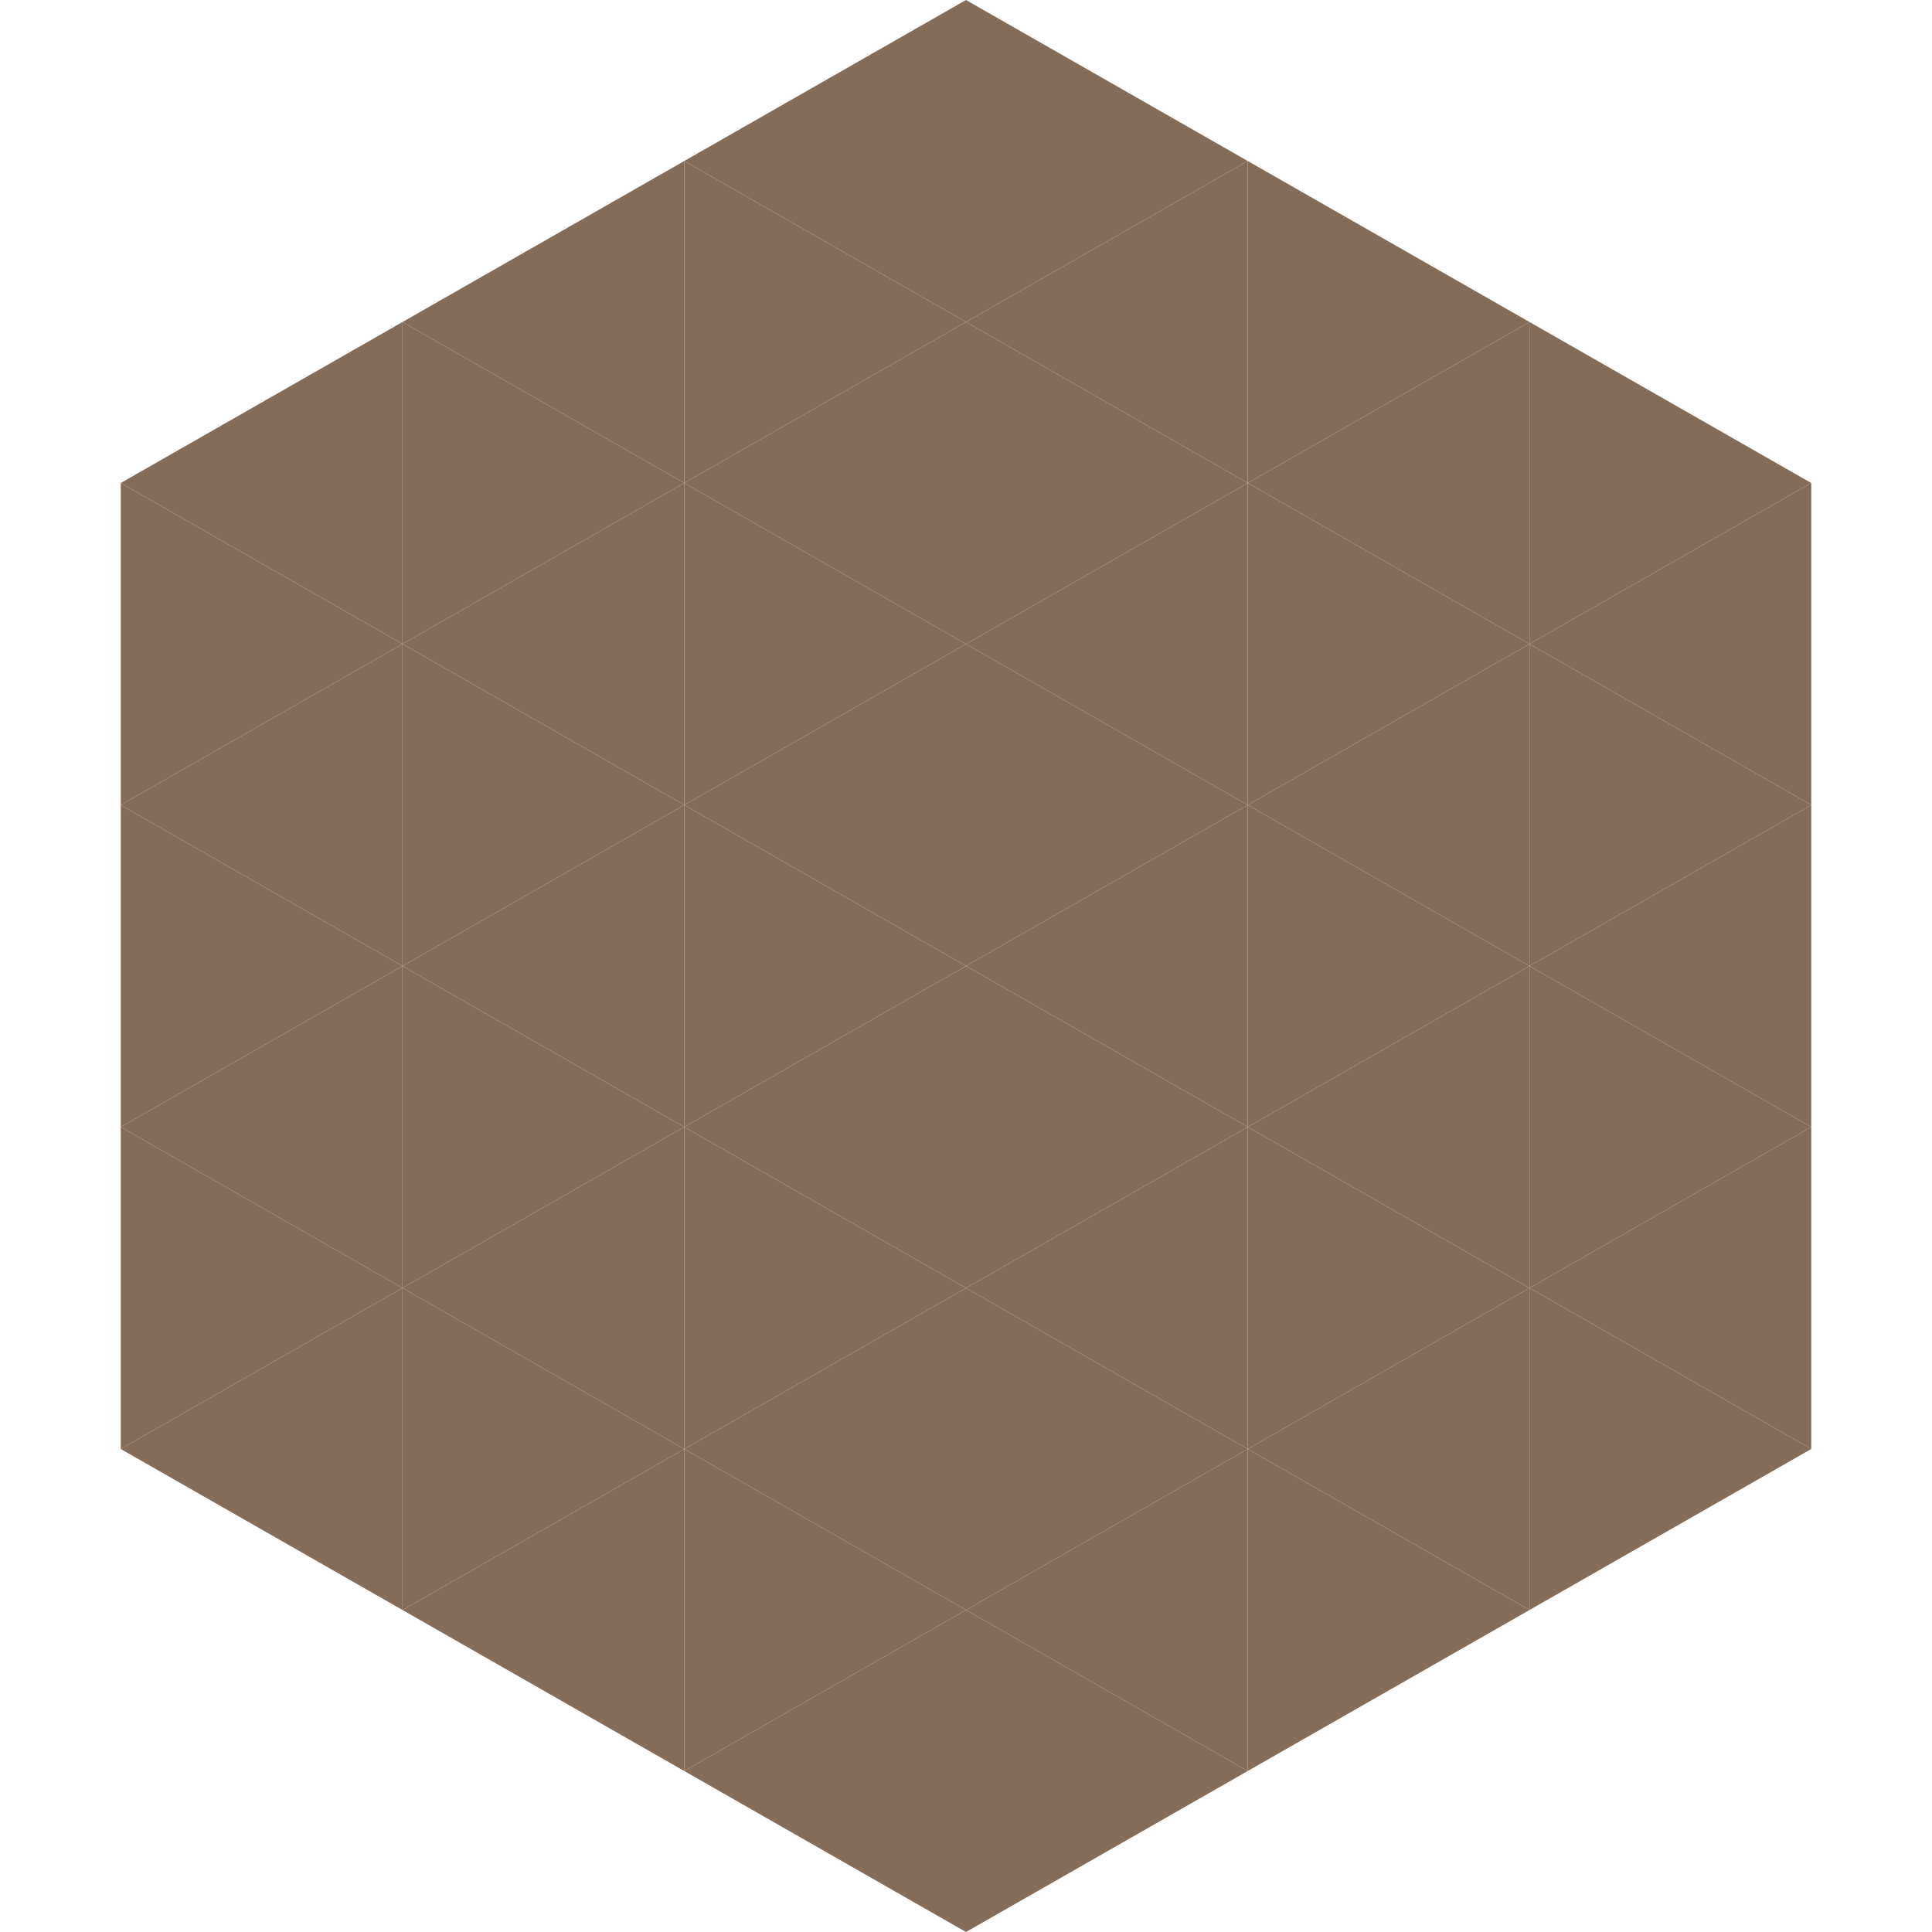
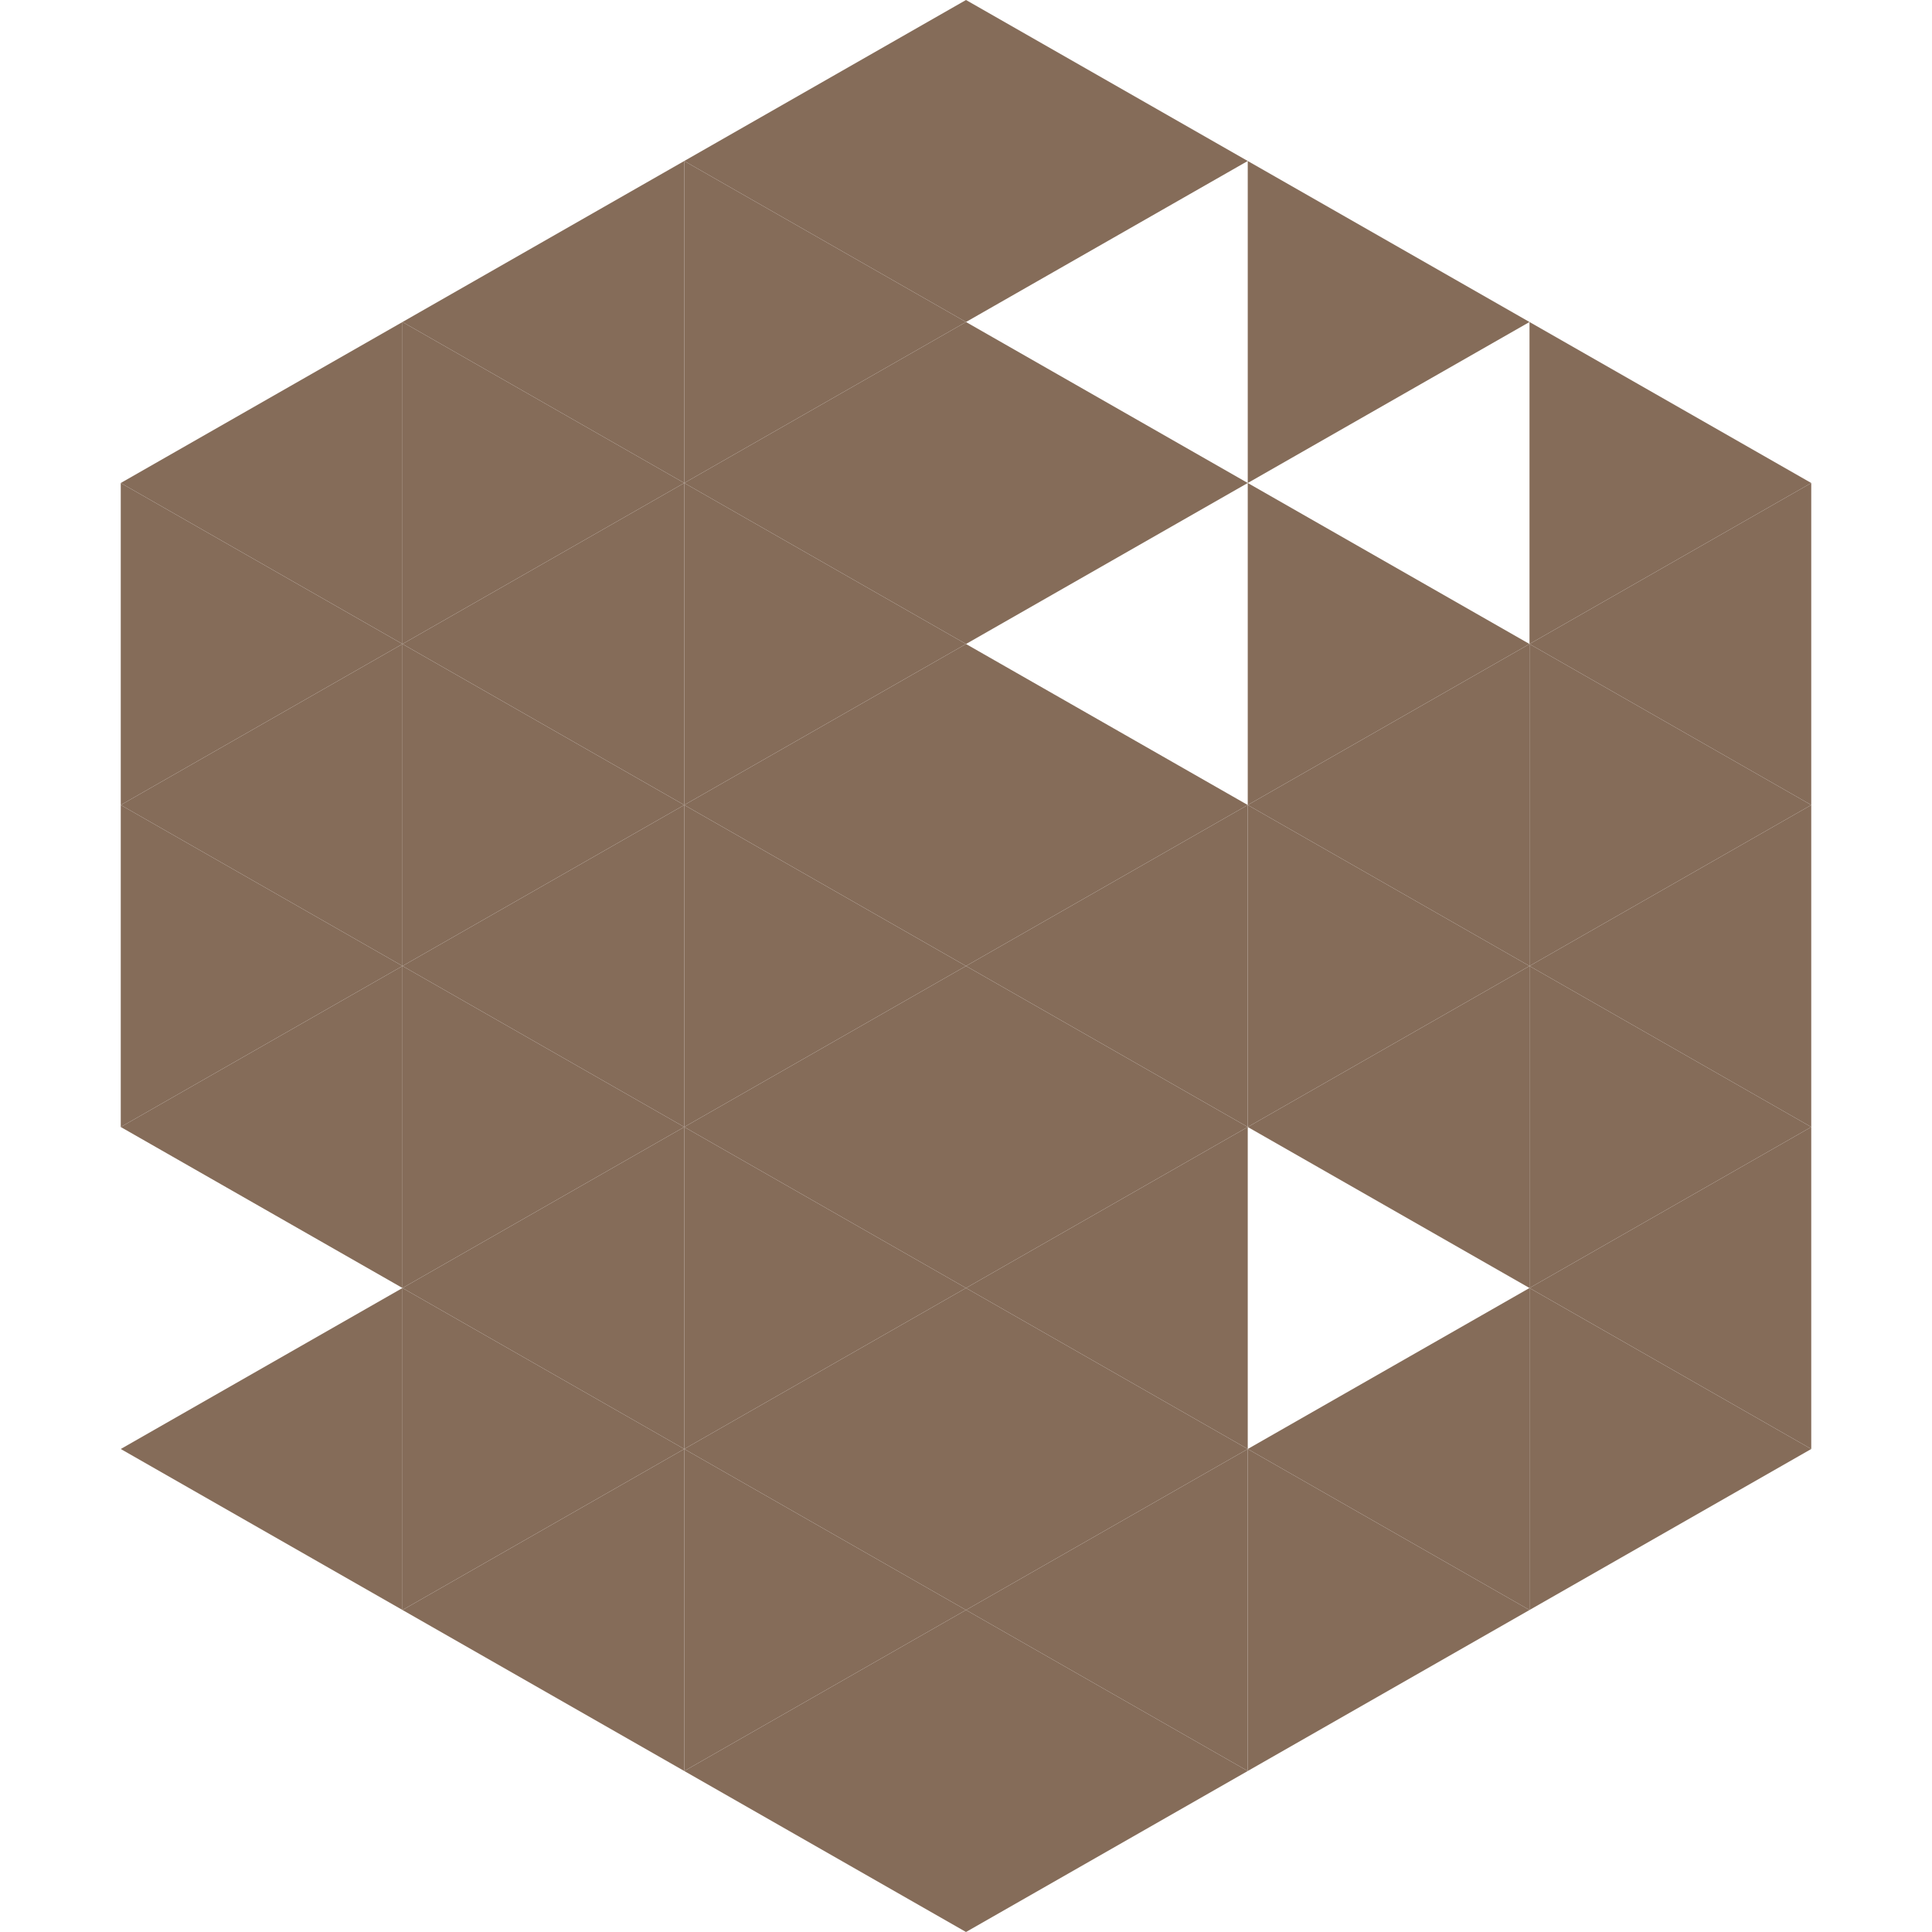
<svg xmlns="http://www.w3.org/2000/svg" width="240" height="240">
  <polygon points="50,40 15,60 50,80" style="fill:rgb(133,108,89)" />
  <polygon points="190,40 225,60 190,80" style="fill:rgb(133,108,89)" />
  <polygon points="15,60 50,80 15,100" style="fill:rgb(133,108,89)" />
  <polygon points="225,60 190,80 225,100" style="fill:rgb(133,108,89)" />
  <polygon points="50,80 15,100 50,120" style="fill:rgb(133,108,89)" />
  <polygon points="190,80 225,100 190,120" style="fill:rgb(133,108,89)" />
  <polygon points="15,100 50,120 15,140" style="fill:rgb(133,108,89)" />
  <polygon points="225,100 190,120 225,140" style="fill:rgb(133,108,89)" />
  <polygon points="50,120 15,140 50,160" style="fill:rgb(133,108,89)" />
  <polygon points="190,120 225,140 190,160" style="fill:rgb(133,108,89)" />
-   <polygon points="15,140 50,160 15,180" style="fill:rgb(133,108,89)" />
  <polygon points="225,140 190,160 225,180" style="fill:rgb(133,108,89)" />
  <polygon points="50,160 15,180 50,200" style="fill:rgb(133,108,89)" />
  <polygon points="190,160 225,180 190,200" style="fill:rgb(133,108,89)" />
  <polygon points="15,180 50,200 15,220" style="fill:rgb(255,255,255); fill-opacity:0" />
  <polygon points="225,180 190,200 225,220" style="fill:rgb(255,255,255); fill-opacity:0" />
  <polygon points="50,0 85,20 50,40" style="fill:rgb(255,255,255); fill-opacity:0" />
  <polygon points="190,0 155,20 190,40" style="fill:rgb(255,255,255); fill-opacity:0" />
  <polygon points="85,20 50,40 85,60" style="fill:rgb(133,108,89)" />
  <polygon points="155,20 190,40 155,60" style="fill:rgb(133,108,89)" />
  <polygon points="50,40 85,60 50,80" style="fill:rgb(133,108,89)" />
-   <polygon points="190,40 155,60 190,80" style="fill:rgb(133,108,89)" />
  <polygon points="85,60 50,80 85,100" style="fill:rgb(133,108,89)" />
  <polygon points="155,60 190,80 155,100" style="fill:rgb(133,108,89)" />
  <polygon points="50,80 85,100 50,120" style="fill:rgb(133,108,89)" />
  <polygon points="190,80 155,100 190,120" style="fill:rgb(133,108,89)" />
  <polygon points="85,100 50,120 85,140" style="fill:rgb(133,108,89)" />
  <polygon points="155,100 190,120 155,140" style="fill:rgb(133,108,89)" />
  <polygon points="50,120 85,140 50,160" style="fill:rgb(133,108,89)" />
  <polygon points="190,120 155,140 190,160" style="fill:rgb(133,108,89)" />
  <polygon points="85,140 50,160 85,180" style="fill:rgb(133,108,89)" />
-   <polygon points="155,140 190,160 155,180" style="fill:rgb(133,108,89)" />
  <polygon points="50,160 85,180 50,200" style="fill:rgb(133,108,89)" />
  <polygon points="190,160 155,180 190,200" style="fill:rgb(133,108,89)" />
  <polygon points="85,180 50,200 85,220" style="fill:rgb(133,108,89)" />
  <polygon points="155,180 190,200 155,220" style="fill:rgb(133,108,89)" />
  <polygon points="120,0 85,20 120,40" style="fill:rgb(133,108,89)" />
  <polygon points="120,0 155,20 120,40" style="fill:rgb(133,108,89)" />
  <polygon points="85,20 120,40 85,60" style="fill:rgb(133,108,89)" />
-   <polygon points="155,20 120,40 155,60" style="fill:rgb(133,108,89)" />
  <polygon points="120,40 85,60 120,80" style="fill:rgb(133,108,89)" />
  <polygon points="120,40 155,60 120,80" style="fill:rgb(133,108,89)" />
  <polygon points="85,60 120,80 85,100" style="fill:rgb(133,108,89)" />
-   <polygon points="155,60 120,80 155,100" style="fill:rgb(133,108,89)" />
  <polygon points="120,80 85,100 120,120" style="fill:rgb(133,108,89)" />
  <polygon points="120,80 155,100 120,120" style="fill:rgb(133,108,89)" />
  <polygon points="85,100 120,120 85,140" style="fill:rgb(133,108,89)" />
  <polygon points="155,100 120,120 155,140" style="fill:rgb(133,108,89)" />
  <polygon points="120,120 85,140 120,160" style="fill:rgb(133,108,89)" />
  <polygon points="120,120 155,140 120,160" style="fill:rgb(133,108,89)" />
  <polygon points="85,140 120,160 85,180" style="fill:rgb(133,108,89)" />
  <polygon points="155,140 120,160 155,180" style="fill:rgb(133,108,89)" />
  <polygon points="120,160 85,180 120,200" style="fill:rgb(133,108,89)" />
  <polygon points="120,160 155,180 120,200" style="fill:rgb(133,108,89)" />
  <polygon points="85,180 120,200 85,220" style="fill:rgb(133,108,89)" />
  <polygon points="155,180 120,200 155,220" style="fill:rgb(133,108,89)" />
  <polygon points="120,200 85,220 120,240" style="fill:rgb(133,108,89)" />
  <polygon points="120,200 155,220 120,240" style="fill:rgb(133,108,89)" />
  <polygon points="85,220 120,240 85,260" style="fill:rgb(255,255,255); fill-opacity:0" />
  <polygon points="155,220 120,240 155,260" style="fill:rgb(255,255,255); fill-opacity:0" />
</svg>